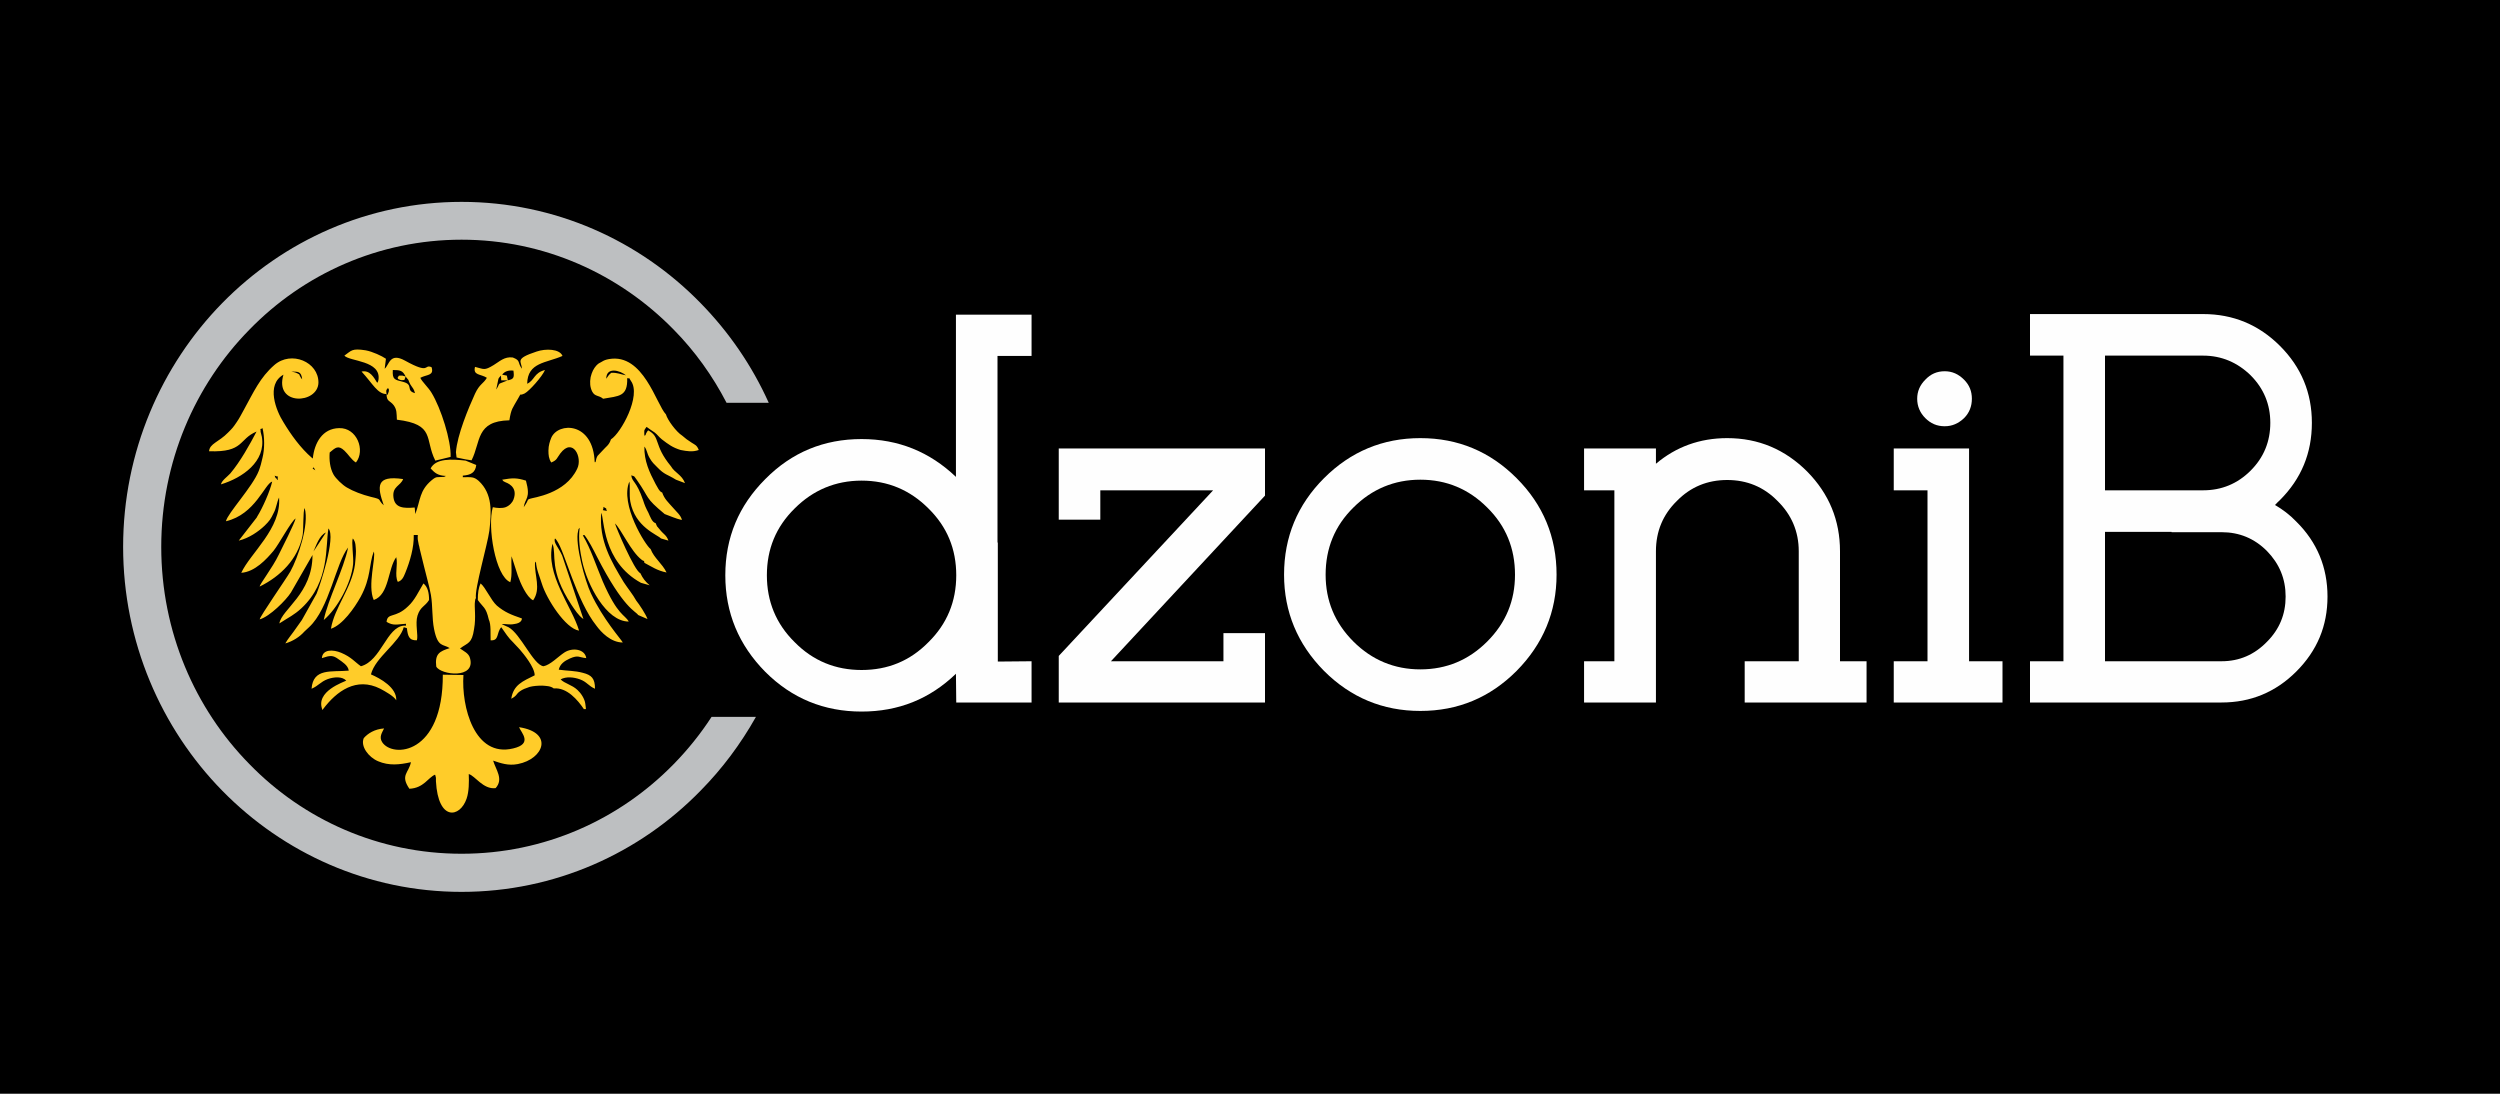
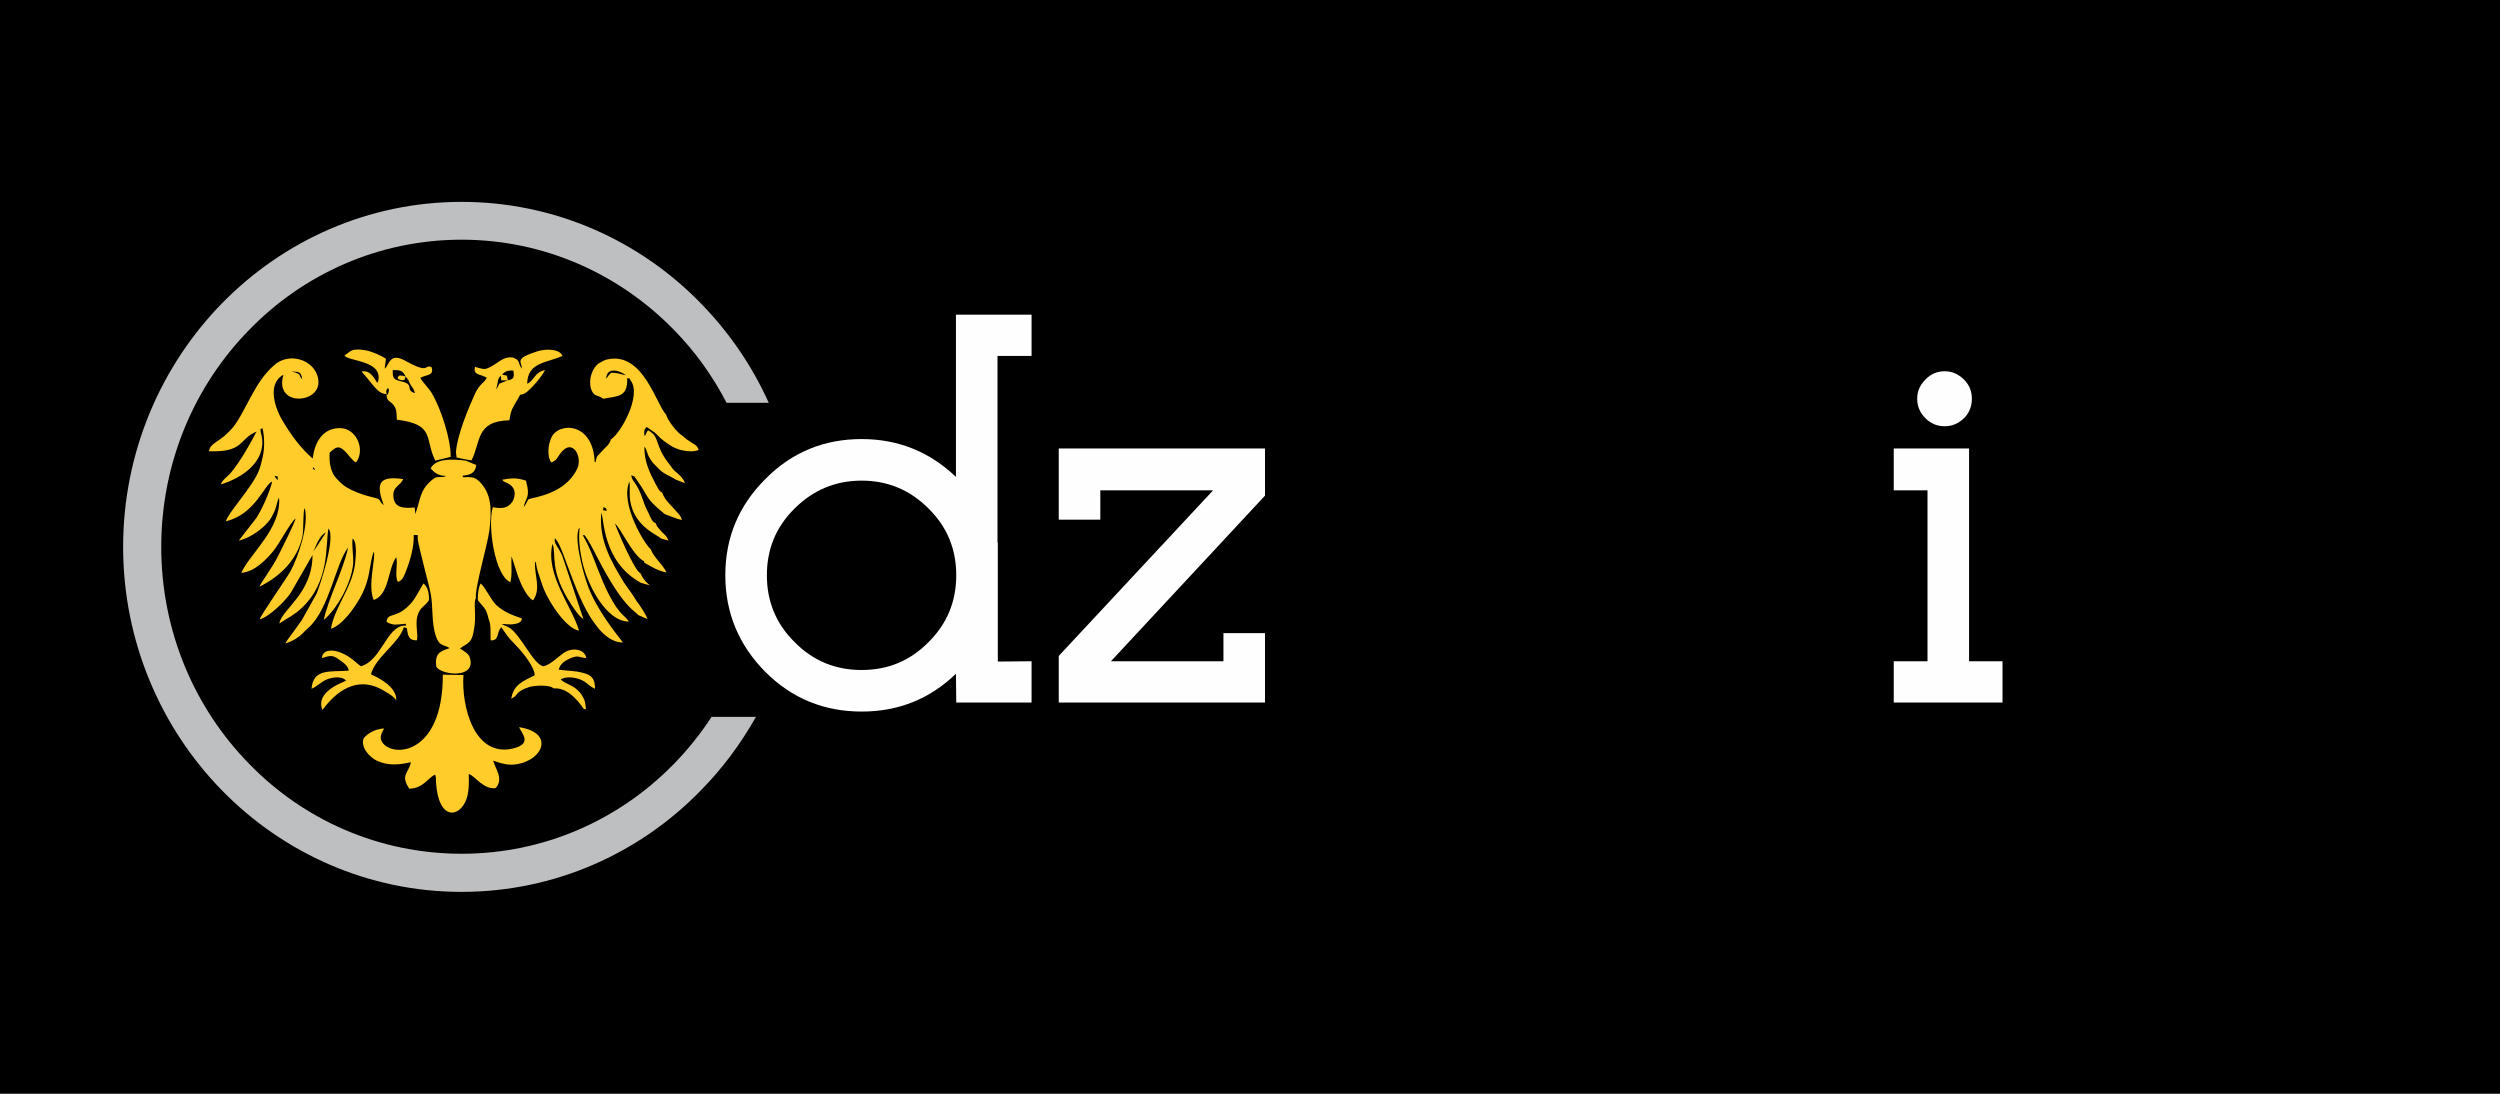
<svg xmlns="http://www.w3.org/2000/svg" xml:space="preserve" width="80px" height="35px" version="1.1" style="shape-rendering:geometricPrecision; text-rendering:geometricPrecision; image-rendering:optimizeQuality; fill-rule:evenodd; clip-rule:evenodd" viewBox="0 0 80 35">
  <defs>
    <style type="text/css">
   
    .fil2 {fill:#FFCC29}
    .fil0 {fill:black}
    .fil3 {fill:#FEFEFE;fill-rule:nonzero}
    .fil1 {fill:#BDBFC1;fill-rule:nonzero}
   
  </style>
  </defs>
  <g id="Layer_x0020_1">
    <rect class="fil0" width="80" height="35" />
    <path class="fil1" d="M14.77 6.46c2.99,0 5.7,1.24 7.65,3.24 0.9,0.92 1.64,1.99 2.18,3.19l-1.35 0c-0.45,-0.87 -1.02,-1.66 -1.69,-2.34 -1.74,-1.78 -4.14,-2.88 -6.79,-2.88 -2.65,0 -5.06,1.1 -6.79,2.88 -1.74,1.77 -2.82,4.23 -2.82,6.95 0,2.72 1.08,5.18 2.82,6.95 1.73,1.78 4.14,2.87 6.79,2.87 2.65,0 5.05,-1.09 6.79,-2.87 0.45,-0.46 0.86,-0.97 1.21,-1.51l1.42 0c-0.49,0.87 -1.08,1.66 -1.77,2.36 -1.95,2 -4.66,3.24 -7.65,3.24 -2.99,0 -5.7,-1.24 -7.66,-3.24 -1.95,-1.99 -3.17,-4.76 -3.17,-7.8 0,-3.04 1.22,-5.81 3.17,-7.8 1.96,-2 4.67,-3.24 7.66,-3.24z" />
    <path class="fil2" d="M10.03 17.65c0.09,-0.2 0.19,-0.52 0.4,-0.61l-0.4 0.61zm2.89 2.42l0.1 0.03c0.03,0.24 0.06,0.4 0.32,0.39 0.05,-0.16 -0.06,-0.53 0.02,-0.79 0.09,-0.29 0.24,-0.29 0.37,-0.5 0,-0.22 -0.04,-0.42 -0.18,-0.53 -0.15,0.25 -0.28,0.54 -0.49,0.73 -0.41,0.4 -0.66,0.19 -0.69,0.5 0.22,0.13 0.32,0.08 0.62,0.06 0,0.08 0.02,0.06 -0.06,0.06 -0.56,0.04 -0.73,1.12 -1.38,1.3 -0.19,-0.13 -0.3,-0.29 -0.63,-0.43 -0.26,-0.11 -0.6,-0.12 -0.62,0.17 0.27,-0.09 0.35,-0.1 0.54,0.04 0.11,0.08 0.3,0.19 0.32,0.36 -0.56,0.05 -1.14,-0.09 -1.19,0.58 0.23,-0.1 0.28,-0.22 0.52,-0.31 0.2,-0.07 0.46,-0.09 0.59,0.05 -0.06,0.04 -1.01,0.34 -0.76,0.94 0.01,-0.01 0.02,-0.02 0.02,-0.03 0.43,-0.57 1.06,-1.04 1.83,-0.65 0.15,0.08 0.44,0.24 0.51,0.37 0.02,-0.41 -0.51,-0.7 -0.81,-0.83 0.14,-0.55 0.92,-1.02 1.05,-1.51zm5.73 -2.94l0.05 -0.01c0.13,0.16 0.3,0.49 0.4,0.69 0.86,1.68 1.24,1.74 1.32,1.87l0.3 0.13c-0.05,-0.15 -0.27,-0.48 -0.36,-0.59 -0.11,-0.2 -0.27,-0.39 -0.4,-0.59 -0.4,-0.66 -0.8,-1.34 -0.72,-2.22 0.1,0.18 0.03,1.56 1.27,2.24l0.28 0.08c-0.14,-0.12 -0.22,-0.22 -0.3,-0.39 -0.19,-0.07 -0.79,-1.49 -0.81,-1.59 0.2,0.19 0.51,0.9 0.85,1.16 0.1,0.08 0.07,-0.01 0.09,0.1 0.23,0.12 0.41,0.25 0.71,0.31 -0.14,-0.29 -0.4,-0.46 -0.51,-0.75 -0.16,-0.11 -0.99,-1.43 -0.68,-2.16 0.03,0.14 -0.01,0.42 0.03,0.64 0.15,0.82 0.87,1.06 0.98,1.18l0.24 0.07c-0.07,-0.19 -0.15,-0.19 -0.29,-0.37 -0.12,-0.15 -0.04,-0.02 -0.12,-0.19 -0.11,-0.02 -0.18,-0.22 -0.23,-0.33 -0.08,-0.15 -0.12,-0.24 -0.17,-0.4 -0.22,-0.64 -0.35,-0.57 -0.38,-0.8 0.13,0.05 0.06,-0.01 0.18,0.15 0.43,0.61 0.23,0.54 0.89,1.09 0.17,0.06 0.36,0.15 0.55,0.19 -0.02,-0.14 -0.19,-0.28 -0.29,-0.4 -0.14,-0.16 -0.27,-0.27 -0.34,-0.48 -0.09,-0.02 -0.16,-0.19 -0.21,-0.27 -0.2,-0.38 -0.37,-0.74 -0.36,-1.2 0.09,0.11 0.07,0.2 0.17,0.37 0.08,0.14 0.15,0.2 0.24,0.29 0.24,0.25 0.31,0.22 0.6,0.4l0.29 0.11c-0.1,-0.27 -0.33,-0.33 -0.45,-0.54 -0.57,-0.69 -0.32,-0.93 -0.73,-1.15l-0.03 0.04c-0.06,0.08 -0.05,0.16 -0.07,0.11 0,-0.01 -0.01,0.02 -0.02,0.04 0,-0.19 -0.03,-0.17 0.07,-0.3 0.07,0.05 0.18,0.13 0.26,0.18 0.1,0.08 0.12,0.13 0.23,0.22 0.21,0.16 0.34,0.26 0.6,0.34 0.21,0.04 0.38,0.07 0.58,0 -0.06,-0.16 -0.13,-0.17 -0.22,-0.23 -0.14,-0.09 -0.21,-0.14 -0.31,-0.23 -0.19,-0.12 -0.47,-0.5 -0.52,-0.68 -0.31,-0.32 -0.72,-1.96 -1.82,-1.77 -0.11,0.02 -0.16,0.04 -0.24,0.09 -0.1,0.06 -0.08,0.03 -0.17,0.12 -0.08,0.09 -0.14,0.2 -0.18,0.37 -0.03,0.17 -0.02,0.32 0.05,0.46 0.09,0.17 0.21,0.11 0.35,0.23 0.5,-0.09 0.79,-0.06 0.77,-0.66 0.12,0.04 0,-0.09 0.12,0.09 0.34,0.47 -0.32,1.67 -0.64,1.87 -0.06,0.19 -0.16,0.23 -0.27,0.36 -0.05,0.06 -0.12,0.12 -0.16,0.17 -0.08,0.14 -0.04,0.26 -0.08,0.18 0,-0.01 0,0.02 -0.01,0.03 -0.04,-1.31 -1.17,-1.3 -1.39,-0.79 -0.04,0.1 -0.09,0.24 -0.09,0.41 0,0.14 0.01,0.26 0.09,0.38 0.19,-0.08 0.17,-0.13 0.29,-0.29 0.4,-0.53 0.72,0.13 0.54,0.49 -0.38,0.81 -1.41,0.92 -1.51,0.96 -0.12,0.05 0,-0.02 -0.2,0.27 0.04,-0.3 0.23,-0.27 0.07,-0.85 -0.29,-0.09 -0.42,-0.09 -0.76,-0.03 0.07,0.08 0,0.02 0.1,0.08 0.01,0.01 0.43,0.12 0.26,0.56 -0.03,0.08 -0.12,0.19 -0.25,0.24 -0.11,0.04 -0.28,0.03 -0.41,0 -0.18,0.62 0.08,2.21 0.56,2.4 0.07,-0.25 0.02,-0.54 0.04,-0.83l0.2 0.62c0.08,0.23 0.28,0.69 0.49,0.79 0.26,-0.37 0.04,-0.79 0.06,-1.2l0.03 -0.04c0.01,0.24 0.12,0.48 0.19,0.71 0.15,0.49 0.76,1.44 1.19,1.5 -0.23,-0.78 -1.09,-1.8 -0.85,-2.78 0.14,0.35 -0.13,0.83 0.61,1.96 0.11,0.16 0.22,0.34 0.38,0.45l-0.68 -2.03c-0.12,-0.27 -0.29,-0.42 -0.23,-0.55 0.02,0.02 0.03,0.02 0.06,0.07 0.26,0.37 0.62,1.92 1.27,2.73 0.14,0.19 0.45,0.53 0.84,0.53 -0.06,-0.11 -0.63,-0.74 -1.02,-1.57 -0.19,-0.4 -0.52,-1.6 -0.41,-2 0.03,-0.12 -0.01,-0.02 0.05,-0.1 -0.05,0.34 0.01,0.75 0.08,1.07 0.16,0.75 0.77,1.93 1.49,1.93 -0.13,-0.23 -0.35,-0.18 -0.83,-1.28 -0.22,-0.52 -0.38,-1.04 -0.64,-1.48zm-5.67 -5.08l-0.1 -0.03c-0.18,-0.01 -0.1,0.02 -0.16,0.07 0.04,0.04 -0.02,0.03 0.1,0.07 0.02,0.01 0.1,0 0.12,0l0.04 -0.11 0.09 0.11c0.02,0.05 0.03,0.09 0.06,0.14 0.08,0.13 0.11,0.13 0.15,0.28 -0.31,-0.08 -0.03,-0.27 -0.38,-0.36 -0.27,-0.07 -0.35,-0.07 -0.33,-0.38 0.24,0 0.32,0.02 0.41,0.21zm0.26 5.07l0.13 0c-0.01,0.15 0,0.15 0.03,0.31 0.02,0.08 0.01,0.02 0.03,0.13l0.14 0.57c0.07,0.3 0.16,0.59 0.22,0.91 0.06,0.36 0.03,0.74 0.1,1.09 0.12,0.6 0.29,0.47 0.5,0.61 -0.32,0.1 -0.48,0.18 -0.43,0.59 0.14,0.27 1.27,0.41 1.08,-0.27 -0.04,-0.16 -0.2,-0.22 -0.32,-0.31 0.26,-0.19 0.38,-0.15 0.45,-0.62 0.07,-0.39 0,-0.71 0.03,-0.89 0.01,-0.09 0.01,-0.06 0.03,-0.1 -0.05,-0.28 0.37,-1.71 0.43,-2.16 0.07,-0.61 0.1,-1.18 -0.34,-1.59 -0.16,-0.14 -0.23,-0.12 -0.51,-0.12l0 -0.05c0.25,-0.02 0.4,-0.09 0.43,-0.34l-0.34 -0.14c-0.44,-0.05 -0.95,-0.08 -1.12,0.25 0.13,0.14 0.23,0.23 0.49,0.24l-0.06 0.03c-0.24,0.02 -0.23,-0.03 -0.4,0.11 -0.39,0.33 -0.35,0.62 -0.52,1.08l-0.02 -0.21c-0.35,0.03 -0.64,0.02 -0.68,-0.33 -0.04,-0.35 0.23,-0.36 0.31,-0.58 -0.88,-0.13 -0.83,0.24 -0.62,0.84 -0.22,-0.2 -0.02,-0.18 -0.41,-0.27 -0.28,-0.07 -0.57,-0.18 -0.77,-0.3 -0.14,-0.08 -0.36,-0.29 -0.43,-0.42 -0.11,-0.2 -0.14,-0.46 -0.12,-0.7 0.18,-0.15 0.27,-0.25 0.47,-0.06 0.12,0.11 0.23,0.3 0.37,0.38 0.31,-0.39 0.03,-1.12 -0.54,-1.1 -0.53,0.01 -0.79,0.47 -0.84,0.97 -0.01,0 -0.02,-0.01 -0.03,-0.02 -0.36,-0.31 -0.67,-0.74 -0.91,-1.14 -0.23,-0.36 -0.57,-1.2 0,-1.52 -0.3,1.01 1.1,0.94 1.12,0.26 0.01,-0.67 -0.87,-1.04 -1.41,-0.57 -0.46,0.4 -0.66,0.86 -0.98,1.44 -0.08,0.14 -0.13,0.25 -0.22,0.38 -0.12,0.18 -0.15,0.21 -0.28,0.34 -0.3,0.31 -0.59,0.35 -0.61,0.6 1.13,0.04 0.94,-0.39 1.52,-0.63 -0.22,0.42 -0.52,0.96 -0.84,1.34 -0.1,0.11 -0.27,0.22 -0.3,0.35 0.69,-0.21 1.44,-0.73 1.31,-1.52 0,-0.01 -0.04,-0.16 -0.04,-0.16 0,-0.18 -0.05,-0.04 0.06,-0.12 0.07,0.29 0.07,0.67 0,0.95 -0.03,0.14 -0.07,0.29 -0.12,0.42 -0.2,0.51 -1,1.36 -1.05,1.61 0.94,-0.22 1.24,-1.2 1.48,-1.27 -0.07,0.31 -0.31,0.85 -0.48,1.12 0,0.01 -0.02,0.04 -0.03,0.05l-0.56 0.72c0.33,-0.08 0.63,-0.29 0.83,-0.48 0.15,-0.15 0.19,-0.2 0.29,-0.41 0.08,-0.14 0.1,-0.35 0.17,-0.49 0.08,0.99 -0.92,1.78 -1.21,2.41 0.44,-0.03 0.81,-0.44 1.03,-0.7 0.18,-0.22 0.56,-0.94 0.71,-1.04 -0.03,0.15 -0.44,0.96 -0.54,1.16 -0.2,0.42 -0.61,0.94 -0.61,1.02 0.67,-0.33 1.22,-0.88 1.37,-1.62 0.04,-0.17 0.01,-0.82 0.07,-0.89 0.15,0.53 -0.22,1.6 -0.46,2.03 -0.15,0.26 -0.97,1.43 -0.98,1.53 0.32,-0.09 0.84,-0.61 1,-0.86l0.69 -1.2c0,1.24 -0.99,1.74 -1.06,2.19 0.32,-0.21 0.46,-0.26 0.71,-0.49 0.91,-0.85 0.76,-1.99 0.86,-2.55 0.25,0.28 -0.28,1.85 -0.38,2.09l-0.47 0.84c-0.09,0.13 -0.17,0.24 -0.27,0.38 -0.09,0.13 -0.17,0.21 -0.26,0.37 0.24,-0.07 0.46,-0.21 0.61,-0.38 0.07,-0.07 0.09,-0.08 0.15,-0.14 0.65,-0.6 0.86,-2.06 1.25,-2.55 -0.14,0.69 -0.65,1.67 -0.78,2.32 0.43,-0.36 0.88,-1.17 0.94,-1.79 0.02,-0.23 -0.06,-0.71 -0.01,-0.82 0.1,0.11 0.09,0.27 0.1,0.41 0,0.14 -0.02,0.29 -0.03,0.42 -0.1,0.75 -0.66,1.38 -0.77,2.06 0.37,-0.12 0.75,-0.66 0.95,-1.02 0.34,-0.63 0.26,-1.02 0.42,-1.45 0.08,0.17 -0.21,1.09 0,1.55 0.5,-0.17 0.45,-1.01 0.72,-1.37 0.06,0.24 -0.06,0.58 0.05,0.79 0.13,-0.04 0.18,-0.14 0.24,-0.29 0.15,-0.37 0.28,-0.81 0.27,-1.21zm3.01 -4.95l-0.03 -0.15 -0.15 -0.03c0.07,-0.1 0.19,-0.15 0.36,-0.13 0.03,0.23 0.01,0.27 -0.18,0.31zm-0.22 -0.15l0.01 0.15 0.21 0 -0.15 0.06c-0.18,0.06 -0.11,0.06 -0.2,0.2 0,0.01 -0.01,0.02 -0.02,0.03l0.07 -0.34c0.04,-0.07 0.06,-0.07 0.08,-0.1zm-0.39 7.8c0.08,0.17 0.05,0.46 0.06,0.67 0.28,0.02 0.18,-0.24 0.34,-0.42 0.34,0.49 0.2,0.28 0.59,0.71 0.12,0.14 0.48,0.57 0.48,0.83 -0.38,0.19 -0.68,0.3 -0.75,0.75 0.19,-0.1 0.15,-0.15 0.28,-0.24 0.08,-0.06 0.19,-0.1 0.31,-0.14 0.12,-0.03 0.26,-0.04 0.4,-0.04 0.13,0.01 0.27,0.01 0.37,0.09 0.42,-0.04 0.77,0.37 0.97,0.67 0.05,-0.06 0.08,0.11 0.04,-0.18 -0.02,-0.16 -0.14,-0.34 -0.25,-0.44 -0.18,-0.17 -0.42,-0.21 -0.54,-0.34 0.18,-0.1 0.43,-0.07 0.62,0 0.22,0.08 0.27,0.21 0.48,0.3 0,-0.33 -0.11,-0.44 -0.39,-0.51 -0.26,-0.07 -0.48,-0.06 -0.77,-0.1 0.04,-0.18 0.18,-0.28 0.36,-0.36 0.27,-0.12 0.29,-0.03 0.52,-0.01 -0.04,-0.29 -0.44,-0.35 -0.7,-0.18 -0.2,0.13 -0.45,0.4 -0.67,0.44 -0.33,-0.05 -0.73,-1.04 -1.12,-1.25l-0.2 -0.09c0,-0.01 -0.02,-0.01 -0.03,-0.01 0.16,-0.01 0.26,0.03 0.41,0 0.26,-0.03 0.25,-0.17 0.25,-0.18 -0.35,-0.12 -0.55,-0.2 -0.8,-0.41 -0.19,-0.17 -0.36,-0.58 -0.52,-0.71 -0.07,0.14 -0.09,0.31 -0.09,0.53 0.17,0.24 0.26,0.22 0.35,0.62zm-3.27 -7.21c-0.01,-0.11 -0.03,-0.11 0.04,-0.19 0,0.01 0.05,0 0.03,0.11 -0.05,0.18 -0.06,0.07 -0.07,0.08 0,0.25 0.11,0.2 0.23,0.36 0.1,0.14 0.09,0.25 0.1,0.46 1.24,0.15 0.88,0.62 1.23,1.31l0.49 -0.12c0.02,-0.52 -0.31,-1.56 -0.61,-2.05 -0.1,-0.17 -0.31,-0.36 -0.36,-0.48 0.2,-0.11 0.45,-0.06 0.36,-0.34 -0.26,-0.11 -0.02,0.25 -0.85,-0.21 -0.49,-0.27 -0.5,0.13 -0.65,0.26l0.04 -0.32c-0.13,-0.09 -0.43,-0.23 -0.65,-0.27 -0.45,-0.07 -0.45,0.01 -0.68,0.17 0.16,0.19 1.19,0.15 1.09,0.78 -0.02,0.09 -0.01,0.04 -0.04,0.09 -0.1,-0.16 -0.23,-0.42 -0.5,-0.36 0.36,0.39 0.51,0.72 0.8,0.72zm4.04 -1.17c-0.27,-0.04 -0.44,0.14 -0.61,0.24 -0.31,0.19 -0.31,0.13 -0.6,0.06 -0.07,0.28 0.18,0.22 0.38,0.35 -0.12,0.2 -0.23,0.19 -0.38,0.51 -0.21,0.46 -0.57,1.32 -0.61,1.87l0.02 0.17 0.29 0.06 0.19 0.03c0.3,-0.59 0.13,-1.26 1.21,-1.28 0.06,-0.38 0.1,-0.38 0.28,-0.7 0.13,-0.22 0,-0.06 0.21,-0.16 0.15,-0.08 0.56,-0.54 0.65,-0.75 -0.36,0.09 -0.33,0.33 -0.57,0.44 0.01,-0.69 0.61,-0.66 1.13,-0.89 -0.09,-0.23 -0.54,-0.24 -0.83,-0.14 -0.73,0.24 -0.47,0.31 -0.47,0.55 -0.15,-0.21 -0.03,-0.26 -0.29,-0.36zm-2.24 10.15c0.01,2.57 -1.61,2.67 -1.94,2.16 -0.11,-0.17 0,-0.31 0.06,-0.44 -0.3,0.02 -0.52,0.16 -0.65,0.31 -0.11,0.26 0.15,0.61 0.46,0.74 0.35,0.15 0.69,0.11 1.05,0.03 -0.07,0.35 -0.35,0.41 -0.05,0.85 0.46,-0.02 0.6,-0.36 0.82,-0.45 0.01,0.03 0,-0.04 0.03,0.1 0,0.05 0,0.07 0,0.11 0.07,1.29 0.77,1.17 0.98,0.56 0.08,-0.23 0.08,-0.54 0.07,-0.79 0.2,0.05 0.46,0.5 0.86,0.45 0.26,-0.29 0.01,-0.58 -0.08,-0.88 0.24,0.08 0.48,0.17 0.79,0.11 0.83,-0.16 1.16,-1.01 0.04,-1.18 0.07,0.18 0.45,0.53 -0.19,0.68 -1.24,0.3 -1.66,-1.34 -1.59,-2.35l-0.66 -0.01zm5.25 -5.24c-0.21,-0.05 -0.1,0.02 -0.11,-0.13 0.15,0.1 0.05,-0.01 0.11,0.13zm-0.02 -4.23c0,-0.39 0.44,-0.27 0.63,-0.11 -0.17,-0.03 -0.27,-0.09 -0.47,-0.08 -0.08,0.06 -0.11,0.12 -0.16,0.19zm-10.51 3.24c-0.02,-0.01 -0.02,0 -0.06,-0.07 -0.09,-0.11 0.04,0.14 -0.04,-0.07 0.16,0.08 0.08,-0.06 0.1,0.14zm1.2 -0.31c-0.17,-0.11 -0.04,-0.02 -0.06,-0.11l0.06 0.11zm-0.46 -2.96c-0.09,-0.14 0,-0.08 -0.11,-0.14 -0.07,-0.04 -0.12,-0.04 -0.2,-0.06 0.2,0.01 0.32,-0.03 0.35,0.25l-0.04 -0.05z" />
    <path class="fil3" d="M33.01 21.16l0 1.32 -2.41 0 -0.01 -0.92c-0.84,0.81 -1.84,1.21 -3.02,1.21 -1.2,0 -2.23,-0.42 -3.08,-1.27 -0.85,-0.86 -1.28,-1.89 -1.28,-3.09 0,-1.21 0.43,-2.23 1.28,-3.08 0.85,-0.86 1.88,-1.28 3.08,-1.28 1.18,0 2.18,0.41 3.02,1.21l0 -5.19 2.42 0 0 1.32 -1.09 0 0 5.97 0.01 0 0 3.81 1.08 -0.01zm-5.44 -5.78c-0.83,0 -1.55,0.3 -2.14,0.89 -0.6,0.59 -0.89,1.3 -0.89,2.14 0,0.83 0.29,1.55 0.89,2.14 0.59,0.6 1.31,0.89 2.14,0.89 0.84,0 1.55,-0.29 2.14,-0.89 0.6,-0.59 0.89,-1.31 0.89,-2.14 0,-0.84 -0.29,-1.55 -0.89,-2.14 -0.59,-0.59 -1.3,-0.89 -2.14,-0.89z" />
    <polygon id="1" class="fil3" points="33.88,14.35 33.88,16.63 35.21,16.63 35.21,15.69 38.82,15.69 33.88,20.99 33.88,22.48 40.48,22.48 40.48,20.26 39.15,20.26 39.15,21.16 35.55,21.16 40.48,15.86 40.48,14.35 " />
-     <path id="2" class="fil3" d="M45.45 15.35c-0.83,0 -1.55,0.3 -2.14,0.89 -0.6,0.59 -0.89,1.31 -0.89,2.15 0,0.83 0.29,1.54 0.89,2.14 0.59,0.59 1.31,0.89 2.14,0.89 0.84,0 1.55,-0.3 2.14,-0.89 0.6,-0.6 0.89,-1.31 0.89,-2.14 0,-0.84 -0.29,-1.56 -0.89,-2.15 -0.59,-0.59 -1.3,-0.89 -2.14,-0.89zm0 7.4c-1.2,0 -2.23,-0.43 -3.08,-1.28 -0.85,-0.86 -1.28,-1.89 -1.28,-3.08 0,-1.21 0.43,-2.24 1.28,-3.09 0.85,-0.85 1.88,-1.28 3.08,-1.28 1.21,0 2.23,0.43 3.08,1.28 0.85,0.85 1.28,1.88 1.28,3.09 0,1.19 -0.43,2.22 -1.28,3.08 -0.85,0.85 -1.87,1.28 -3.08,1.28z" />
-     <path id="3" class="fil3" d="M58.88 21.16l0.85 0 0 1.32 -3.9 0 0 -1.32 1.73 0 0 -3.52c0,-0.63 -0.23,-1.17 -0.68,-1.61 -0.44,-0.45 -0.98,-0.67 -1.61,-0.67 -0.63,0 -1.17,0.22 -1.61,0.67 -0.45,0.44 -0.67,0.98 -0.67,1.61l0 4.84 -2.3 0 0 -1.32 0.97 0 0 -5.47 -0.97 0 0 -1.34 2.3 0 0 0.49c0.64,-0.54 1.4,-0.82 2.28,-0.82 1,0 1.85,0.36 2.56,1.07 0.7,0.71 1.05,1.56 1.05,2.55l0 3.52z" />
    <path id="4" class="fil3" d="M63.01 14.35l-2.41 0 0 1.34 1.08 0 0 5.47 -1.08 0 0 1.32 3.48 0 0 -1.32 -1.07 0 0 -6.81zm-0.16 -0.97c-0.18,0.17 -0.38,0.26 -0.62,0.26 -0.25,0 -0.45,-0.09 -0.62,-0.26 -0.17,-0.17 -0.26,-0.38 -0.26,-0.62 0,-0.24 0.09,-0.44 0.26,-0.61 0.17,-0.18 0.37,-0.27 0.62,-0.27 0.24,0 0.44,0.09 0.62,0.27 0.17,0.17 0.25,0.37 0.25,0.61 0,0.24 -0.08,0.45 -0.25,0.62z" />
-     <path id="5" class="fil3" d="M64.96 21.16l0 1.32 6.13 0c0.93,0 1.73,-0.33 2.39,-0.99 0.67,-0.67 1,-1.46 1,-2.4 0,-0.93 -0.33,-1.74 -1,-2.4 -0.21,-0.22 -0.44,-0.39 -0.68,-0.53 0.05,-0.06 0.11,-0.11 0.16,-0.16 0.68,-0.68 1.02,-1.5 1.02,-2.47 0,-0.96 -0.34,-1.78 -1.02,-2.46 -0.68,-0.68 -1.5,-1.02 -2.46,-1.02l-5.54 0 0 1.33 1.07 0 0 9.78 -1.07 0zm2.4 -4.14l2.13 0 0 0.01 1.6 0c0.57,0 1.05,0.2 1.45,0.6 0.4,0.41 0.6,0.89 0.6,1.46 0,0.57 -0.2,1.05 -0.6,1.45 -0.4,0.41 -0.88,0.62 -1.45,0.62l-3.73 0 0 -4.14zm3.14 -5.64c0.59,0 1.1,0.22 1.52,0.63 0.42,0.42 0.63,0.93 0.63,1.52 0,0.6 -0.21,1.11 -0.63,1.53 -0.42,0.42 -0.93,0.63 -1.52,0.63l-3.14 0 0 -4.31 3.14 0z" />
  </g>
</svg>